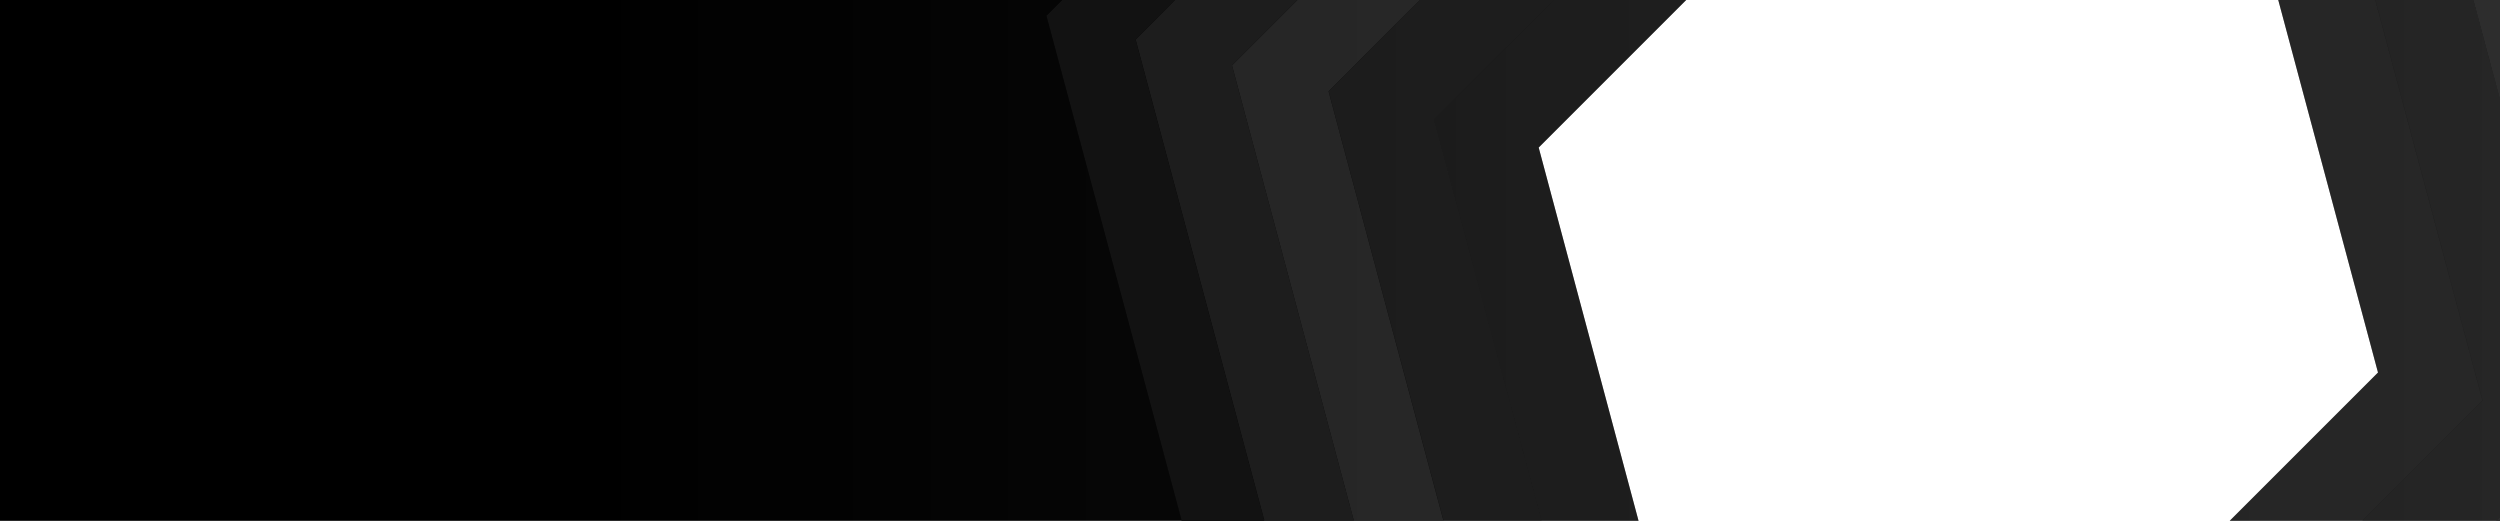
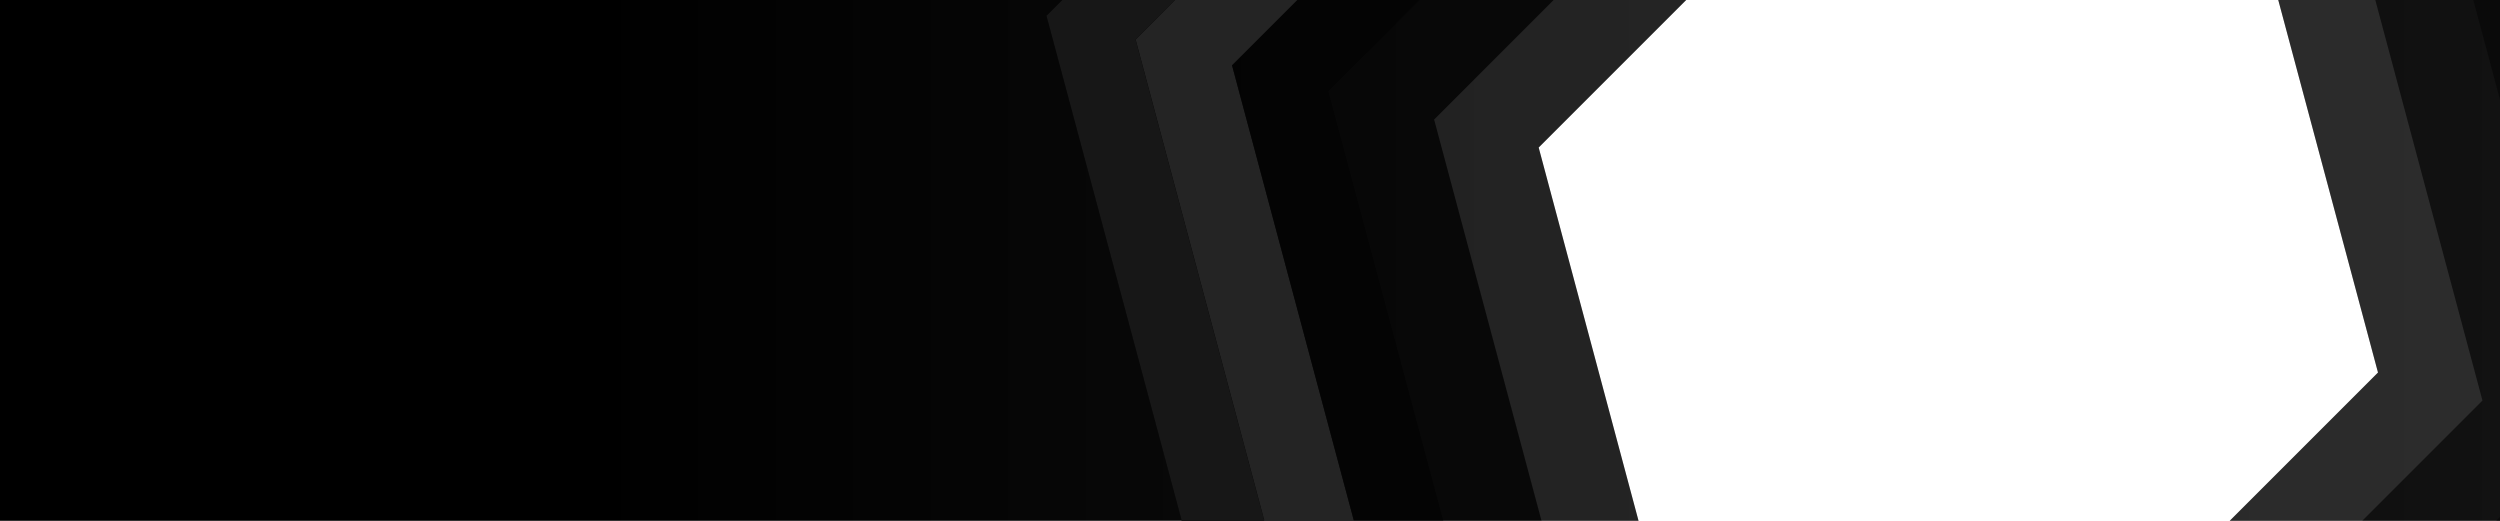
<svg xmlns="http://www.w3.org/2000/svg" id="page-banner-desktop_blacked" data-name="page-banner-desktop blacked" version="1.1" viewBox="0 0 1920 400">
  <defs>
    <style>
      .cls-1 {
        fill: #4d4d4d;
      }

      .cls-1, .cls-2, .cls-3, .cls-4, .cls-5, .cls-6, .cls-7, .cls-8, .cls-9, .cls-10, .cls-11, .cls-12 {
        stroke-width: 0px;
      }

      .cls-1, .cls-3, .cls-4, .cls-5, .cls-6, .cls-7, .cls-8, .cls-9, .cls-10, .cls-11, .cls-12 {
        isolation: isolate;
      }

      .cls-1, .cls-7 {
        opacity: .6;
      }

      .cls-2 {
        fill: url(#linear-gradient);
      }

      .cls-3 {
        fill: #1a1a1a;
      }

      .cls-3, .cls-8 {
        opacity: .9;
      }

      .cls-4 {
        fill: #333;
      }

      .cls-4, .cls-11 {
        opacity: .7;
      }

      .cls-5 {
        fill: #666;
      }

      .cls-5, .cls-10 {
        opacity: .3;
      }

      .cls-6 {
        fill: #fff;
        opacity: 0;
      }

      .cls-7, .cls-8, .cls-10, .cls-11 {
        fill: #000;
      }

      .cls-9 {
        fill: gray;
        opacity: .2;
      }

      .cls-12 {
        fill: url(#linear-gradient-2);
        opacity: .2;
      }
    </style>
    <linearGradient id="linear-gradient" x1="-318.6" y1="919.2" x2="-317.8" y2="919.2" gradientTransform="translate(612161 367881) scale(1920 -400)" gradientUnits="userSpaceOnUse">
      <stop offset="0" stop-color="#000" />
      <stop offset="1" stop-color="#1a1a1a" />
    </linearGradient>
    <linearGradient id="linear-gradient-2" x1="-318.3" y1="919.2" x2="-317.8" y2="919.2" gradientTransform="translate(612161 367881.9) scale(1920 -400)" gradientUnits="userSpaceOnUse">
      <stop offset="0" stop-color="#000" />
      <stop offset="1" stop-color="#000" stop-opacity=".5" />
    </linearGradient>
  </defs>
  <path id="grad" class="cls-2" d="M1920,400h-207.6l113.9-113.9L1749.7,0h170.3v400ZM1258.4,400H0V0h1295l-113.3,113.3,76.7,286.7Z" />
  <path id="_4x-2" data-name=" 4x-2" class="cls-8" d="M907.6,400L803.7,12.1,815.8,0h86.7l-30.4,30.4,98.9,369.6h-63.5Z" />
  <path id="_4x-3" data-name=" 4x-3" class="cls-3" d="M907.6,400L803.7,12.1l12.1-12.1h86.7l-30.4,30.4,98.9,369.6h-63.5Z" />
  <path id="_3x-2" data-name=" 3x-2" class="cls-11" d="M971.1,400L872.2,30.4,902.5,0h93.9l-50.2,50.2,93.6,349.8h-68.7Z" />
  <path id="_3x-3" data-name=" 3x-3" class="cls-4" d="M971.1,400L872.2,30.4,902.5,0h93.9l-50.2,50.2,93.6,349.8h-68.7Z" />
  <path id="_2x-2" data-name=" 2x-2" class="cls-7" d="M1917,400l3-3v3h-3ZM1039.8,400l-93.6-349.8L996.4,0h94l-70.1,70.1,88.3,329.9h-68.8ZM1899.5,0h20.5v76.5L1899.5,0Z" />
-   <path id="_2x-3" data-name=" 2x-3" class="cls-1" d="M1917,400l3-3v3h-3ZM1039.8,400l-93.6-349.8L996.4,0h94l-70.1,70.1,88.3,329.9h-68.8ZM1899.5,0h20.5v76.5L1899.5,0Z" />
  <path id="_1x-2" data-name=" 1x-2" class="cls-10" d="M1814.2,400l92.4-92.4L1824.3,0h75.3l20.5,76.5v320.5l-3,3h-102.8ZM1108.7,400l-88.3-329.9L1090.4,0h102.8l-91.8,91.8,82.5,308.2h-75.3Z" />
-   <path id="_1x-3" data-name=" 1x-3" class="cls-5" d="M1814.2,400l92.4-92.4L1824.3,0h75.3l20.5,76.5v320.5l-3,3h-102.8ZM1108.7,400l-88.3-329.9L1090.4,0h102.8l-91.8,91.8,82.5,308.2h-75.3Z" />
  <path id="_0x-3" data-name=" 0x-3" class="cls-9" d="M1712.4,400l113.9-113.9L1749.7,0h74.5l82.3,307.6-92.4,92.4h-101.8ZM1183.9,400l-82.5-308.2L1193.2,0h101.8l-113.3,113.3,76.7,286.7h-74.5Z" />
  <path id="G" class="cls-6" d="M1561.7,400l-13.5-50.5,105.6-105.6h0c0,0,.1-.1.1-.1l78.4,21.1,61.6,16.5-118.7,118.6h-113.5ZM1309.2,400l87.2-87.2,144.4,38.7,13,48.5h-244.5ZM1285.7,400l-73.5-274.5,140,37.5,38.7,144.3-92.7,92.6h-12.5ZM1660.1,237.5l19.5-19.5,79.8-79.8,36.4,135.7-135.7-36.3ZM1511.5,197.7l102.5-102.5,140,37.5-102.5,102.5-140-37.5ZM1214.1,118L1332.2,0h114.3l13.4,49.9-105.6,105.6-140.1-37.5ZM1454.5,0h55.3l-43.6,43.6L1454.5,0Z" />
-   <path id="tint-fade" class="cls-12" d="M1920,400h-207.6l6.5-6.5,107.4-107.4L1749.7,0h170.3v400h0ZM1258.4,400H0V0h1295l-8.1,8.1-105.2,105.3,76.7,286.7Z" />
</svg>